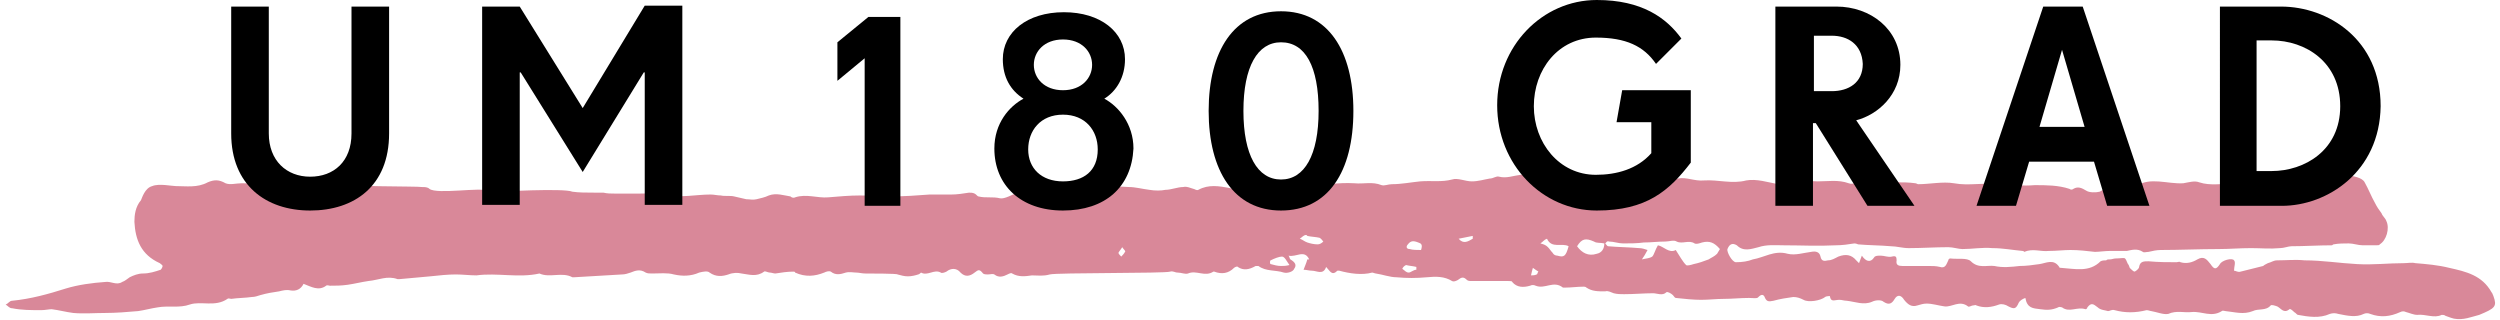
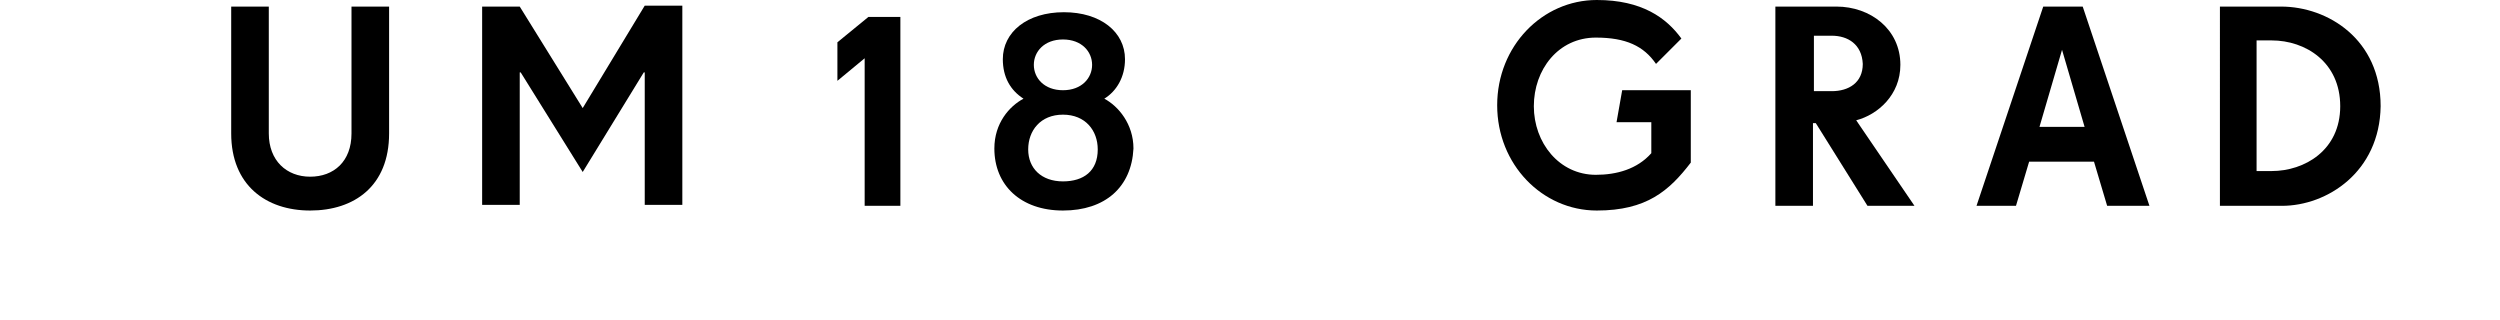
<svg xmlns="http://www.w3.org/2000/svg" version="1.1" id="Ebene_1" x="0px" y="0px" width="266px" height="34px" viewBox="0 0 266 34" style="enable-background:new 0 0 266 34;" xml:space="preserve">
  <style type="text/css">
	.st0{fill:#D98899;}
</style>
-   <path class="st0" d="M265.3,31.5c-0.1-0.2-0.1-0.3-0.2-0.4c-1-1.8-2.7-2.2-4.5-2.6c-1.2-0.3-2.4-0.4-3.6-0.5c-0.4-0.1-0.8,0-1.2,0  c-1.7,0-3.3,0.2-5,0.1c-1.9-0.1-3.7-0.4-5.6-0.4c-1-0.1-1.9,0-2.9,0c-0.4,0-0.6,0.2-1,0.3c-0.2,0.1-0.4,0.2-0.5,0.3  c-0.8,0.2-1.6,0.4-2.4,0.6c-0.3,0.1-0.5-0.1-0.7-0.1c0-0.4,0.2-0.9,0-1.1c-0.2-0.3-1.3,0-1.5,0.4c-0.4,0.6-0.6,0.6-1,0  c-0.4-0.5-0.7-0.9-1.4-0.5c-0.5,0.3-1.1,0.5-1.8,0.3c-0.1-0.1-0.3,0-0.4,0c-1,0-1.9,0-3-0.1c-0.5,0-0.9,0-1,0.6  c0,0.2-0.4,0.5-0.5,0.5s-0.4-0.3-0.5-0.4c0-0.1-0.1-0.2-0.1-0.3l0,0c-0.2-0.2-0.2-0.5-0.4-0.7c-0.1-0.1-0.5,0-1,0l0,0  c-0.2,0-0.4,0.1-0.6,0.1h-0.1l0,0c-0.1,0-0.2,0-0.3,0.1c-0.2,0-0.4,0-0.6,0.1c-1.2,1.2-2.7,0.8-4.2,0.7c-0.1,0-0.2,0-0.2-0.1  c-0.6-0.9-1.4-0.4-2.1-0.3c-0.7,0.1-1.4,0.2-2.1,0.2c-0.9,0.1-1.8,0.2-2.7,0c-0.8-0.1-1.7,0.3-2.5-0.5c-0.4-0.4-1.4-0.2-2.2-0.3  c-0.1,0-0.2,0.1-0.2,0.2c-0.2,0.4-0.3,0.9-0.9,0.7c-0.4-0.1-0.8-0.1-1.2-0.1c-1,0-1.9,0-2.8,0c-0.4,0-0.7-0.1-0.6-0.6  c0-0.4-0.1-0.5-0.5-0.4c-0.4,0.1-0.8-0.1-1.2-0.1c-0.3,0-0.6,0-0.7,0.2c-0.4,0.6-0.9,0.4-1.3-0.2c-0.1,0.3-0.2,0.5-0.3,0.8  c-0.1-0.1-0.2-0.2-0.3-0.3c-0.5-0.6-1.1-0.7-1.9-0.4c-0.4,0.2-0.7,0.4-1.1,0.4c-0.4,0.1-0.7,0.1-0.8-0.4c-0.1-0.5-0.5-0.6-1-0.5  c-0.8,0.1-1.7,0.4-2.5,0.2c-1.4-0.4-2.5,0.4-3.7,0.6c-0.5,0.2-1.1,0.3-1.8,0.3c-0.4,0-1-1.1-0.9-1.4c0.2-0.5,0.5-0.7,1-0.4  c0.7,0.7,1.5,0.4,2.3,0.2c0.9-0.3,1.8-0.2,2.7-0.2c1.9,0,3.6,0.1,5.5,0c0.7,0,1.4-0.1,2-0.2c0.2,0,0.4,0.1,0.4,0.1  c1.1,0.1,2.4,0.1,3.5,0.2c0.6,0,1.2,0.2,1.9,0.2c1.4,0,2.8-0.1,4.2-0.1c0.5,0,1.1,0.2,1.5,0.2c1.1,0,2.1-0.2,3.2-0.1  c1.1,0,2.1,0.2,3.2,0.3c0.1,0,0.2,0.1,0.2,0.1c0.9-0.4,1.7,0,2.6-0.1c0.8,0,1.6-0.1,2.3-0.1c0.9,0,1.7,0.1,2.6,0.2l0,0  c0.4,0,1.1-0.1,1.6-0.1s1.6,0,1.8,0c0.5-0.1,1.1-0.3,1.7,0.1c0.1,0.1,0.4,0,0.6,0c0.4-0.1,0.9-0.2,1.3-0.2c2,0,4.1-0.1,6.2-0.1  c1.1,0,2.2-0.1,3.4-0.1c1.1,0,2,0.1,3.1,0c0.4,0,0.9-0.2,1.2-0.2c1.4,0,2.9-0.1,4.3-0.1c0.1,0,0.1-0.1,0.2-0.1  c0.5-0.1,1.1-0.1,1.6-0.1c0.5,0,1,0.2,1.5,0.2c0.4,0,1,0,1.4,0c0.2,0,0.4,0,0.4-0.1c0.7-0.4,1.1-1.7,0.7-2.5  c-0.1-0.3-0.4-0.5-0.5-0.8c-0.3-0.4-0.5-0.7-0.7-1.1c-0.4-0.7-0.7-1.5-1.1-2.2c-0.5-1-3.8-0.8-4.3-0.7c-1.9,0.4-6.7,0.9-7,0.9  c-0.9,0-1.8,0.1-2.7,0c-1.2-0.1-2.4,0.2-3.6-0.2c-0.5-0.2-1.1,0-1.7,0.1c-1.7,0.1-3.5-0.7-5,0.3c-0.1,0-0.2,0-0.2,0  c-0.8,0.1-1.6,0.3-2.3,0.2c-0.6-0.1-1,0.2-1.4,0.4c-0.4,0.1-1.1,0.1-1.4-0.1c-0.5-0.3-0.9-0.5-1.4-0.2c-0.1,0.1-0.3,0.1-0.4,0  c-1.2-0.4-2.5-0.4-3.7-0.4c-1.2,0.1-2.6,0-3.8-0.1c-1.6-0.2-3.2,0.2-4.8-0.1c-1.2-0.2-2.6,0.1-3.8,0.1c-0.1,0-0.2-0.1-0.3-0.1  c-0.7-0.1-1.4-0.1-2-0.1c-0.4,0-1,0.1-1.4,0.1c-0.7,0-1.4-0.2-2.1-0.2c-0.5,0-1.1,0.4-1.6,0.2c-1.1-0.4-2.2-0.2-3.3-0.2  c-1.2,0-2.6-0.5-3.8,0.4c-0.1,0.1-0.3-0.1-0.4-0.1c-1.1-0.2-2.3-0.6-3.4-0.4c-1.5,0.4-3-0.1-4.5,0c-1,0.1-1.9-0.4-2.8-0.2  c-1.4,0.4-2.7,0.2-4.1,0.1c-0.5,0-1.1,0-1.6-0.1c-0.4,0-0.7-0.1-1,0c-0.7,0.3-1.2,0.3-1.9-0.1c-0.4-0.2-1.1-0.4-1.3-0.2  c-1.1,0.6-2,0.1-3.1,0.2c-0.4,0-0.7,0-1.1,0c-0.6,0.1-1.3,0.3-1.9-0.2c-0.2-0.1-0.4-0.2-0.7-0.1c-0.8,0.1-1.5,0.4-2.3,0.2  c-0.3-0.1-0.6,0.2-1,0.2c-0.6,0.1-1.2,0.3-1.9,0.3c-0.7,0-1.5-0.4-2.1-0.2c-1.1,0.3-2.2,0.1-3.4,0.2c-1,0.1-2,0.3-3,0.3  c-0.4,0-0.8,0.2-1.1,0.1c-1-0.4-1.9-0.1-2.9-0.2c-1.7-0.1-3.3,0.2-5,0.2c-0.5,0-1.1,0-1.7,0.1c-1.1,0-2.3,0.1-3.4,0.1  c-0.5,0-1,0.1-1.5,0.2c-0.2,0-0.4,0.1-0.6,0.1c-0.4,0-0.7-0.1-1.1-0.2c-1.1-0.2-2.2-0.4-3.3,0.2c-0.2,0.1-0.4-0.1-0.5-0.1  c-0.4-0.1-0.7-0.3-1.1-0.2c-0.6,0-1.3,0.3-1.9,0.3c-0.5,0.1-1.1,0.1-1.7,0c-0.8-0.1-1.5-0.3-2.2-0.3c-0.6,0-1.4-0.2-1.9,0.2  c-1.1,0.7-2.3,0.4-3.4,0.4c-0.5-0.1-0.9,0-1.3,0.1c-0.4,0.1-1.1,0.1-1.4-0.1c-0.7-0.5-1.5-0.4-2,0c-0.7,0.4-1.2,0.4-1.6-0.1  c-0.8,0.3-1.6,0.8-2.1,0.7c-0.8-0.2-1.5,0-2.3-0.2c-0.1,0-0.2-0.2-0.4-0.3c-0.2-0.1-0.4-0.1-0.6-0.1c-0.6,0.1-1.3,0.2-1.9,0.2  c-0.8,0-1.5,0-2.3,0c-1.3,0.1-2.7,0.2-4.1,0.2c-1.1,0-2.1-0.1-3.3-0.1c-1.1,0-2.2,0.1-3.4,0.2c-1.1,0.1-2.3-0.4-3.5,0  c-0.2,0.1-0.4,0-0.5-0.1c-0.7-0.1-1.5-0.4-2.3-0.1c-0.4,0.2-0.9,0.3-1.3,0.4c-0.4,0.1-0.7,0-1.1,0c-0.4-0.1-0.9-0.2-1.3-0.3  c-0.4-0.1-1,0-1.4-0.1c-0.4,0-0.7-0.1-1.1-0.1c-1.6,0-3.2,0.4-4.8,0c-0.9-0.2-1.8-0.1-2.7-0.1s-1.8,0-2.7,0c-0.4,0-0.8,0-1.2-0.1  c-0.4,0-0.6,0-1,0c-0.8,0-1.6,0-2.3-0.1C60,20,53,20.4,52.5,20.4c-0.3,0-0.5,0-0.7-0.1c-0.6-0.4-5.3,0.4-6.1-0.2  c-0.2-0.2-0.5-0.2-0.8-0.2c-0.5-0.1-8.4,0-9.4-0.4c-0.4-0.2-1,0-1.4,0c-0.7,0.1-8,0-8.4,0c-0.6,0-1.2,0.2-1.7,0  c-0.7-0.4-1.2-0.4-1.9-0.1c-1.1,0.6-2.3,0.4-3.4,0.4c-0.4,0-1.8-0.3-2.5,0c-0.8,0.2-1.1,1.3-1.2,1.5c-0.6,0.7-0.7,1.6-0.7,2.3  c0.1,1.9,0.7,3.5,2.7,4.4c0.1,0.1,0.3,0.2,0.3,0.3c0,0.1-0.1,0.3-0.2,0.4c-0.6,0.2-1.2,0.4-1.9,0.4c-0.5,0-1,0.2-1.4,0.4  c-0.3,0.2-0.5,0.4-0.8,0.5c-0.6,0.4-1.2-0.1-1.8,0c-1.4,0.1-2.9,0.3-4.2,0.7c-1.9,0.6-3.7,1.1-5.7,1.3c-0.3,0-0.4,0.3-0.7,0.4  c0.3,0.2,0.4,0.4,0.7,0.4C2.3,33,3.3,33,4.4,33c0.4,0,0.8-0.1,1.1-0.1C6.3,33,7,33.2,7.8,33.3c1.1,0.1,2.3,0,3.4,0s2.4-0.1,3.5-0.2  c0.7-0.1,1.4-0.3,2.1-0.4c1.1-0.2,2.3,0.1,3.4-0.3c1.2-0.4,2.7,0.3,4-0.6c0.1-0.1,0.3,0,0.4,0c0.7-0.1,1.5-0.1,2.2-0.2  c0.3,0,0.6-0.1,0.9-0.2c0.7-0.2,1.3-0.3,2-0.4c0.4-0.1,0.8-0.2,1.2-0.1c0.6,0.1,1.1-0.1,1.4-0.7c0.8,0.3,1.6,0.8,2.4,0.2  c0.1-0.1,0.3,0,0.4,0c0.6,0,1.2,0,1.9-0.1c0.7-0.1,1.5-0.3,2.2-0.4c1.1-0.1,2-0.6,3.1-0.2c0,0,0.1,0,0.2,0c1.1-0.1,2.1-0.2,3.3-0.3  c0.9-0.1,1.9-0.2,2.7-0.2c0.7,0,1.5,0.1,2.2,0.1c2.2-0.3,4.5,0.3,6.7-0.2c1.1,0.5,2.4-0.2,3.5,0.4c0,0,0.1,0,0.2,0  c1.7-0.1,3.4-0.2,5.1-0.3c0.3,0,0.6-0.1,0.9-0.2c0.5-0.2,1-0.4,1.6,0c0.2,0.1,0.4,0.1,0.7,0.1c0.8,0,1.6-0.1,2.3,0.1  c0.9,0.2,1.8,0.2,2.7-0.2c0.4-0.1,0.9-0.2,1.1,0c0.7,0.5,1.4,0.4,2,0.2c0.5-0.2,1-0.2,1.4-0.1c0.8,0.1,1.6,0.4,2.4-0.2  c0.1-0.1,0.4,0.1,0.6,0.1c0.2,0,0.4,0.1,0.6,0.1c0.6-0.1,1.3-0.2,1.9-0.2c0.1,0,0.2,0,0.2,0.1c1.1,0.5,2.1,0.4,3.1,0  c0.2-0.1,0.5-0.2,0.7-0.1c0.5,0.4,1,0.3,1.6,0.1c0.4-0.1,0.8,0,1.1,0s0.6,0.1,1,0.1c0.5,0,3.4,0,3.4,0.1c0.4,0.1,0.7,0.2,1.1,0.2  c0.4,0,0.8-0.1,1.1-0.2c0.1,0,0.3-0.2,0.3-0.2c0.7,0.4,1.4-0.4,2.1,0c0.1,0.1,0.4,0,0.6-0.1c0.5-0.4,1.1-0.4,1.5,0.1  c0.5,0.5,1,0.4,1.5,0c0.4-0.3,0.5-0.4,0.9,0.1c0.1,0.1,0.4,0.1,0.5,0.1c0.3,0,0.5-0.1,0.7,0c0.5,0.4,1,0.2,1.4,0  c0.2-0.1,0.4-0.2,0.5-0.1c0.7,0.4,1.4,0.3,2.1,0.2c0.6,0,1.2,0.1,1.9-0.1c0.7-0.2,12.3-0.1,12.8-0.3c0.3-0.1,0.5,0.1,0.8,0.1  c0.4,0,0.8,0.2,1.1,0.1c0.9-0.4,1.8,0.4,2.7-0.2h0.1c0.8,0.3,1.5,0.2,2.1-0.4c0.1-0.1,0.4-0.2,0.4-0.1c0.6,0.4,1.2,0.3,1.9-0.1  c0.1,0,0.2,0,0.3,0c0.8,0.6,1.8,0.4,2.7,0.7c0.4,0.1,1-0.1,1.1-0.4c0.3-0.4,0.1-0.7-0.4-1c-0.1-0.1-0.1-0.3-0.2-0.4  c0.8,0.2,1.7-0.7,2.2,0.4c-0.1,0-0.2,0-0.2,0c-0.1,0.4-0.3,0.8-0.4,1.1c0.3,0,0.6,0.1,0.9,0.1c0.5,0,1.2,0.5,1.5-0.4  c0.4,0.4,0.6,1,1.2,0.4h0.2c1.1,0.3,2.4,0.5,3.5,0.2c0.1,0,0.3,0.1,0.4,0.1c0.7,0.1,1.5,0.4,2.2,0.4c1.1,0.1,2.1,0.1,3.2,0  c1-0.1,1.9-0.1,2.7,0.4c0.2,0.1,0.4,0,0.6-0.1c0.4-0.3,0.6-0.4,1,0c0.1,0.1,0.4,0.1,0.4,0.1c1.3,0,2.7,0,4,0c0.2,0,0.4,0,0.4,0.1  c0.5,0.6,1.2,0.6,1.9,0.4c0.2-0.1,0.4-0.1,0.6,0c1,0.4,1.9-0.6,2.9,0.2c0,0,0.1,0,0.2,0c0.7,0,1.3-0.1,2-0.1c0.1,0,0.2,0,0.3,0.1  c0.6,0.4,1.2,0.4,2,0.4c0.3-0.1,0.6,0.1,0.9,0.2c0.4,0.1,0.7,0.1,1.1,0.1c1.1,0,2.1-0.1,3.1-0.1c0.4,0,1,0.3,1.4-0.1  c0.1-0.1,0.5,0.1,0.7,0.3c0.1,0.1,0.2,0.3,0.3,0.3c0.9,0.1,1.9,0.2,2.7,0.2c0.8,0,1.6-0.1,2.4-0.1c0.9,0,1.8-0.1,2.7-0.1  c0.4,0,0.9,0.1,1-0.1c0.4-0.4,0.6-0.2,0.7,0.1c0.2,0.4,0.4,0.4,0.9,0.3c0.7-0.2,1.4-0.3,2.1-0.4c0.4,0,0.7,0.1,1.1,0.3  c0.5,0.3,1.8,0.1,2.3-0.3c0.1-0.1,0.5-0.1,0.5-0.1c0.1,0.7,0.5,0.4,1,0.4c0.3,0,0.5,0.1,0.8,0.1c0.9,0.1,1.8,0.5,2.7,0.1  c0.4-0.2,1-0.2,1.2,0c0.6,0.4,0.9,0.2,1.2-0.3s0.7-0.4,1,0.1c0.4,0.5,0.8,0.8,1.4,0.6c0.4-0.1,0.6-0.2,1-0.2c0.6,0,1.2,0.2,1.9,0.3  c0.8,0.1,1.6-0.7,2.5,0c0.1,0.1,0.4-0.1,0.5-0.1c0.2,0,0.3-0.1,0.4,0c0.8,0.3,1.6,0.2,2.4-0.1c0.3-0.1,0.7,0,1,0.2  c0.6,0.3,0.8,0.3,1.1-0.4c0.1-0.2,0.4-0.4,0.7-0.5c0.2,1.1,0.8,1.1,1.6,1.2c0.7,0.1,1.2,0.1,1.9-0.2c0.1-0.1,0.3,0,0.4,0  c0.8,0.6,1.6-0.1,2.5,0.2c0.1,0,0.2-0.1,0.2-0.2c0.4-0.5,0.6-0.4,1.1,0c0.3,0.3,0.8,0.3,1.1,0.4c0.2,0,0.4-0.2,0.7-0.1  c1.1,0.3,2.2,0.3,3.4,0c0.2,0,0.4,0.1,0.5,0.1c0.6,0.1,1.3,0.4,1.8,0.3c0.9-0.4,1.7-0.1,2.5-0.2c1.1-0.1,2.1,0.6,3.2-0.1  c0.1-0.1,0.3,0,0.4,0c1,0.1,1.9,0.4,2.9,0c0.6-0.3,1.4,0,1.9-0.6c0.1-0.1,0.4,0,0.7,0.1c0.4,0.2,0.7,0.8,1.3,0.3  c0.1-0.1,0.4,0.2,0.5,0.3c0.2,0.1,0.3,0.3,0.4,0.3c1.1,0.2,2.3,0.4,3.4-0.1c0.3-0.1,0.6-0.1,0.9,0c1,0.2,1.9,0.4,2.7,0  c0.2-0.1,0.5-0.1,0.7,0c1.1,0.4,2.1,0.3,3.2-0.2c0.2-0.1,0.4-0.1,0.6,0c0.4,0.1,0.8,0.3,1.2,0.3c0.9-0.1,1.8,0.4,2.6,0  c0.1,0,0.3,0,0.4,0.1c0.3,0.1,0.5,0.2,0.9,0.3c1,0.2,1.9-0.2,2.7-0.4C265.5,32.8,265.7,32.6,265.3,31.5z M119.3,27.3  c-0.1-0.1-0.3-0.3-0.3-0.4c0.1-0.2,0.3-0.4,0.4-0.6c0.2,0.3,0.4,0.4,0.3,0.5C119.6,27,119.4,27.2,119.3,27.3z M136.3,28.3  c-0.4,0-0.7-0.1-1.1-0.2c-0.1,0-0.1-0.4,0-0.4c0.4-0.2,0.9-0.4,1.2-0.4c0.3,0,0.5,0.5,0.8,0.9C136.8,28.3,136.6,28.3,136.3,28.3z   M140.2,26c-0.4,0-0.8-0.1-1.1-0.2c-0.3-0.1-0.5-0.3-0.8-0.4c0.3-0.2,0.4-0.4,0.7-0.4l0.1,0.1c0.4,0.1,0.9,0.1,1.3,0.2  c0.2,0.1,0.3,0.3,0.4,0.4C140.6,25.9,140.4,26,140.2,26z M149.9,29c-0.3,0-0.4-0.2-0.7-0.4c0.1-0.2,0.2-0.3,0.4-0.4  c0.4,0.1,0.7,0.1,1.1,0.2c0,0.1,0,0.2,0,0.3C150.4,28.7,150.1,29,149.9,29z M151.2,26.6c-0.4,0-0.9,0-1.2-0.1  c-0.4,0-0.4-0.3-0.2-0.5c0.3-0.4,0.6-0.4,1.1-0.2C151.2,25.9,151.4,26,151.2,26.6z M155.2,25.4c0.5-0.1,1-0.2,1.5-0.3  c0,0.1,0,0.2,0,0.3C156.2,25.7,155.7,26,155.2,25.4z M163.5,29.2c-0.2,0.1-0.4,0.1-0.6,0.1c0.1-0.4,0.1-0.5,0.2-0.8  c0.3,0.2,0.4,0.3,0.6,0.4C163.6,28.9,163.6,29.2,163.5,29.2z M165.7,27.2c-0.2,0-0.4-0.1-0.5-0.3c-0.2-0.2-0.3-0.4-0.5-0.6  c-0.2-0.2-0.4-0.3-0.8-0.4c0.3-0.2,0.4-0.4,0.7-0.5c0.5,1.1,1.6,0.4,2.3,0.8C166.6,27.3,166.4,27.4,165.7,27.2z M169.9,27  c-0.9,0.3-1.6-0.1-2.1-0.8c0.5-0.8,0.9-0.9,1.8-0.5c0.3,0.2,0.7,0.1,1.1,0.2C170.7,26.5,170.4,26.9,169.9,27z M182.7,27  c-0.3,0.3-0.6,0.4-0.9,0.6c-0.5,0.2-1.1,0.4-1.6,0.5c-0.3,0.1-0.7,0.2-0.8,0.1c-0.4-0.4-0.7-1-1.1-1.6c-0.7,0.4-1.3-0.4-1.9-0.5  c-0.3,0.5-0.4,1-0.6,1.2c-0.3,0.2-0.7,0.2-1.1,0.3c0.2-0.3,0.4-0.6,0.6-1c-0.3-0.1-0.6-0.2-0.9-0.2c-1.1-0.1-2.2-0.1-3.3-0.2  c-0.1,0-0.2-0.2-0.3-0.3c0.1-0.1,0.2-0.3,0.4-0.2c0.5,0,1,0.2,1.5,0.2c0.7,0,1.5,0,2.2-0.1c0.8,0,1.5-0.1,2.3-0.1  c0.4,0,0.9-0.2,1.2,0c0.6,0.3,1.3-0.2,1.9,0.2c0.2,0.1,0.5,0,0.8-0.1c0.8-0.2,1.3,0,1.9,0.7C182.9,26.7,182.8,26.8,182.7,27z" />
  <g>
    <path d="M33,22.4c-4.7,0-8.4-2.7-8.4-8.2V0.7h4v13.5c0,2.9,1.9,4.6,4.4,4.6c2.5,0,4.4-1.6,4.4-4.6V0.7h4v13.5   C41.4,19.8,37.7,22.4,33,22.4z" />
    <path d="M68.6,21.9V7.7h-0.1L62,18.3L55.4,7.7h-0.1v14.1h-4V0.7h4L62,11.5l6.6-10.9h4v21.2H68.6z" />
    <path d="M92,21.9V6.2l-2.9,2.4V4.5l3.3-2.7h3.4v20.1H92z" />
    <path d="M113.1,22.4c-4.5,0-7.3-2.7-7.3-6.6c0-2.7,1.6-4.5,3.1-5.3c-1.4-0.9-2.2-2.3-2.2-4.2c0-2.9,2.6-5,6.5-5s6.5,2.1,6.5,5   c0,1.9-0.9,3.4-2.2,4.2c1.5,0.8,3.1,2.7,3.1,5.3C120.4,19.9,117.6,22.4,113.1,22.4z M113.1,12.2c-2.4,0-3.7,1.7-3.7,3.7   s1.4,3.4,3.7,3.4c2.2,0,3.7-1.1,3.7-3.4C116.8,13.9,115.5,12.2,113.1,12.2z M113.1,4.2c-2,0-3.1,1.3-3.1,2.7s1.1,2.7,3.1,2.7   c2,0,3.1-1.3,3.1-2.7S115.1,4.2,113.1,4.2z" />
-     <path d="M136.3,22.4c-5,0-7.7-4.2-7.7-10.6s2.7-10.6,7.7-10.6s7.7,4.2,7.7,10.6C144,18.3,141.3,22.4,136.3,22.4z M136.3,4.5   c-2.5,0-4,2.6-4,7.3s1.5,7.3,4,7.3s4-2.6,4-7.3S138.9,4.5,136.3,4.5z" />
    <path d="M169.9,22.4c-5.8,0-10.6-4.9-10.6-11.2S164.1,0,169.9,0c4.8,0,7.4,1.9,9,4.1l-2.7,2.7c-1.3-1.9-3.2-2.8-6.4-2.8   c-4,0-6.6,3.4-6.6,7.3s2.7,7.3,6.6,7.3c2.2,0,4.4-0.6,5.9-2.3V13H172l0.6-3.4h7.3v7.7C177.6,20.3,175.2,22.4,169.9,22.4z" />
    <path d="M198.7,21.9l-5.5-8.8h-0.3v8.8h-4V0.7h6.5c3.6,0,6.8,2.4,6.8,6.2c0,3.2-2.4,5.3-4.7,5.9l6.2,9.1H198.7z M194.9,3.8h-1.9   v5.9h1.9c1.8,0,3.3-0.9,3.3-2.9C198.1,4.7,196.6,3.8,194.9,3.8z" />
    <path d="M224.2,21.9l-1.4-4.7h-6.9l-1.4,4.7h-4.2l7.1-21.2h4.2l7.1,21.2H224.2z M219.4,5.3L219.4,5.3l-2.4,8.2h4.8L219.4,5.3z" />
    <path d="M242.8,21.9h-6.6V0.7h6.5c5,0,10.6,3.5,10.6,10.6C253.2,18.3,247.6,21.9,242.8,21.9z M241.7,4.3h-1.6v13.9h1.6   c3.5,0,7.3-2.2,7.3-6.9S245.3,4.3,241.7,4.3z" />
  </g>
</svg>